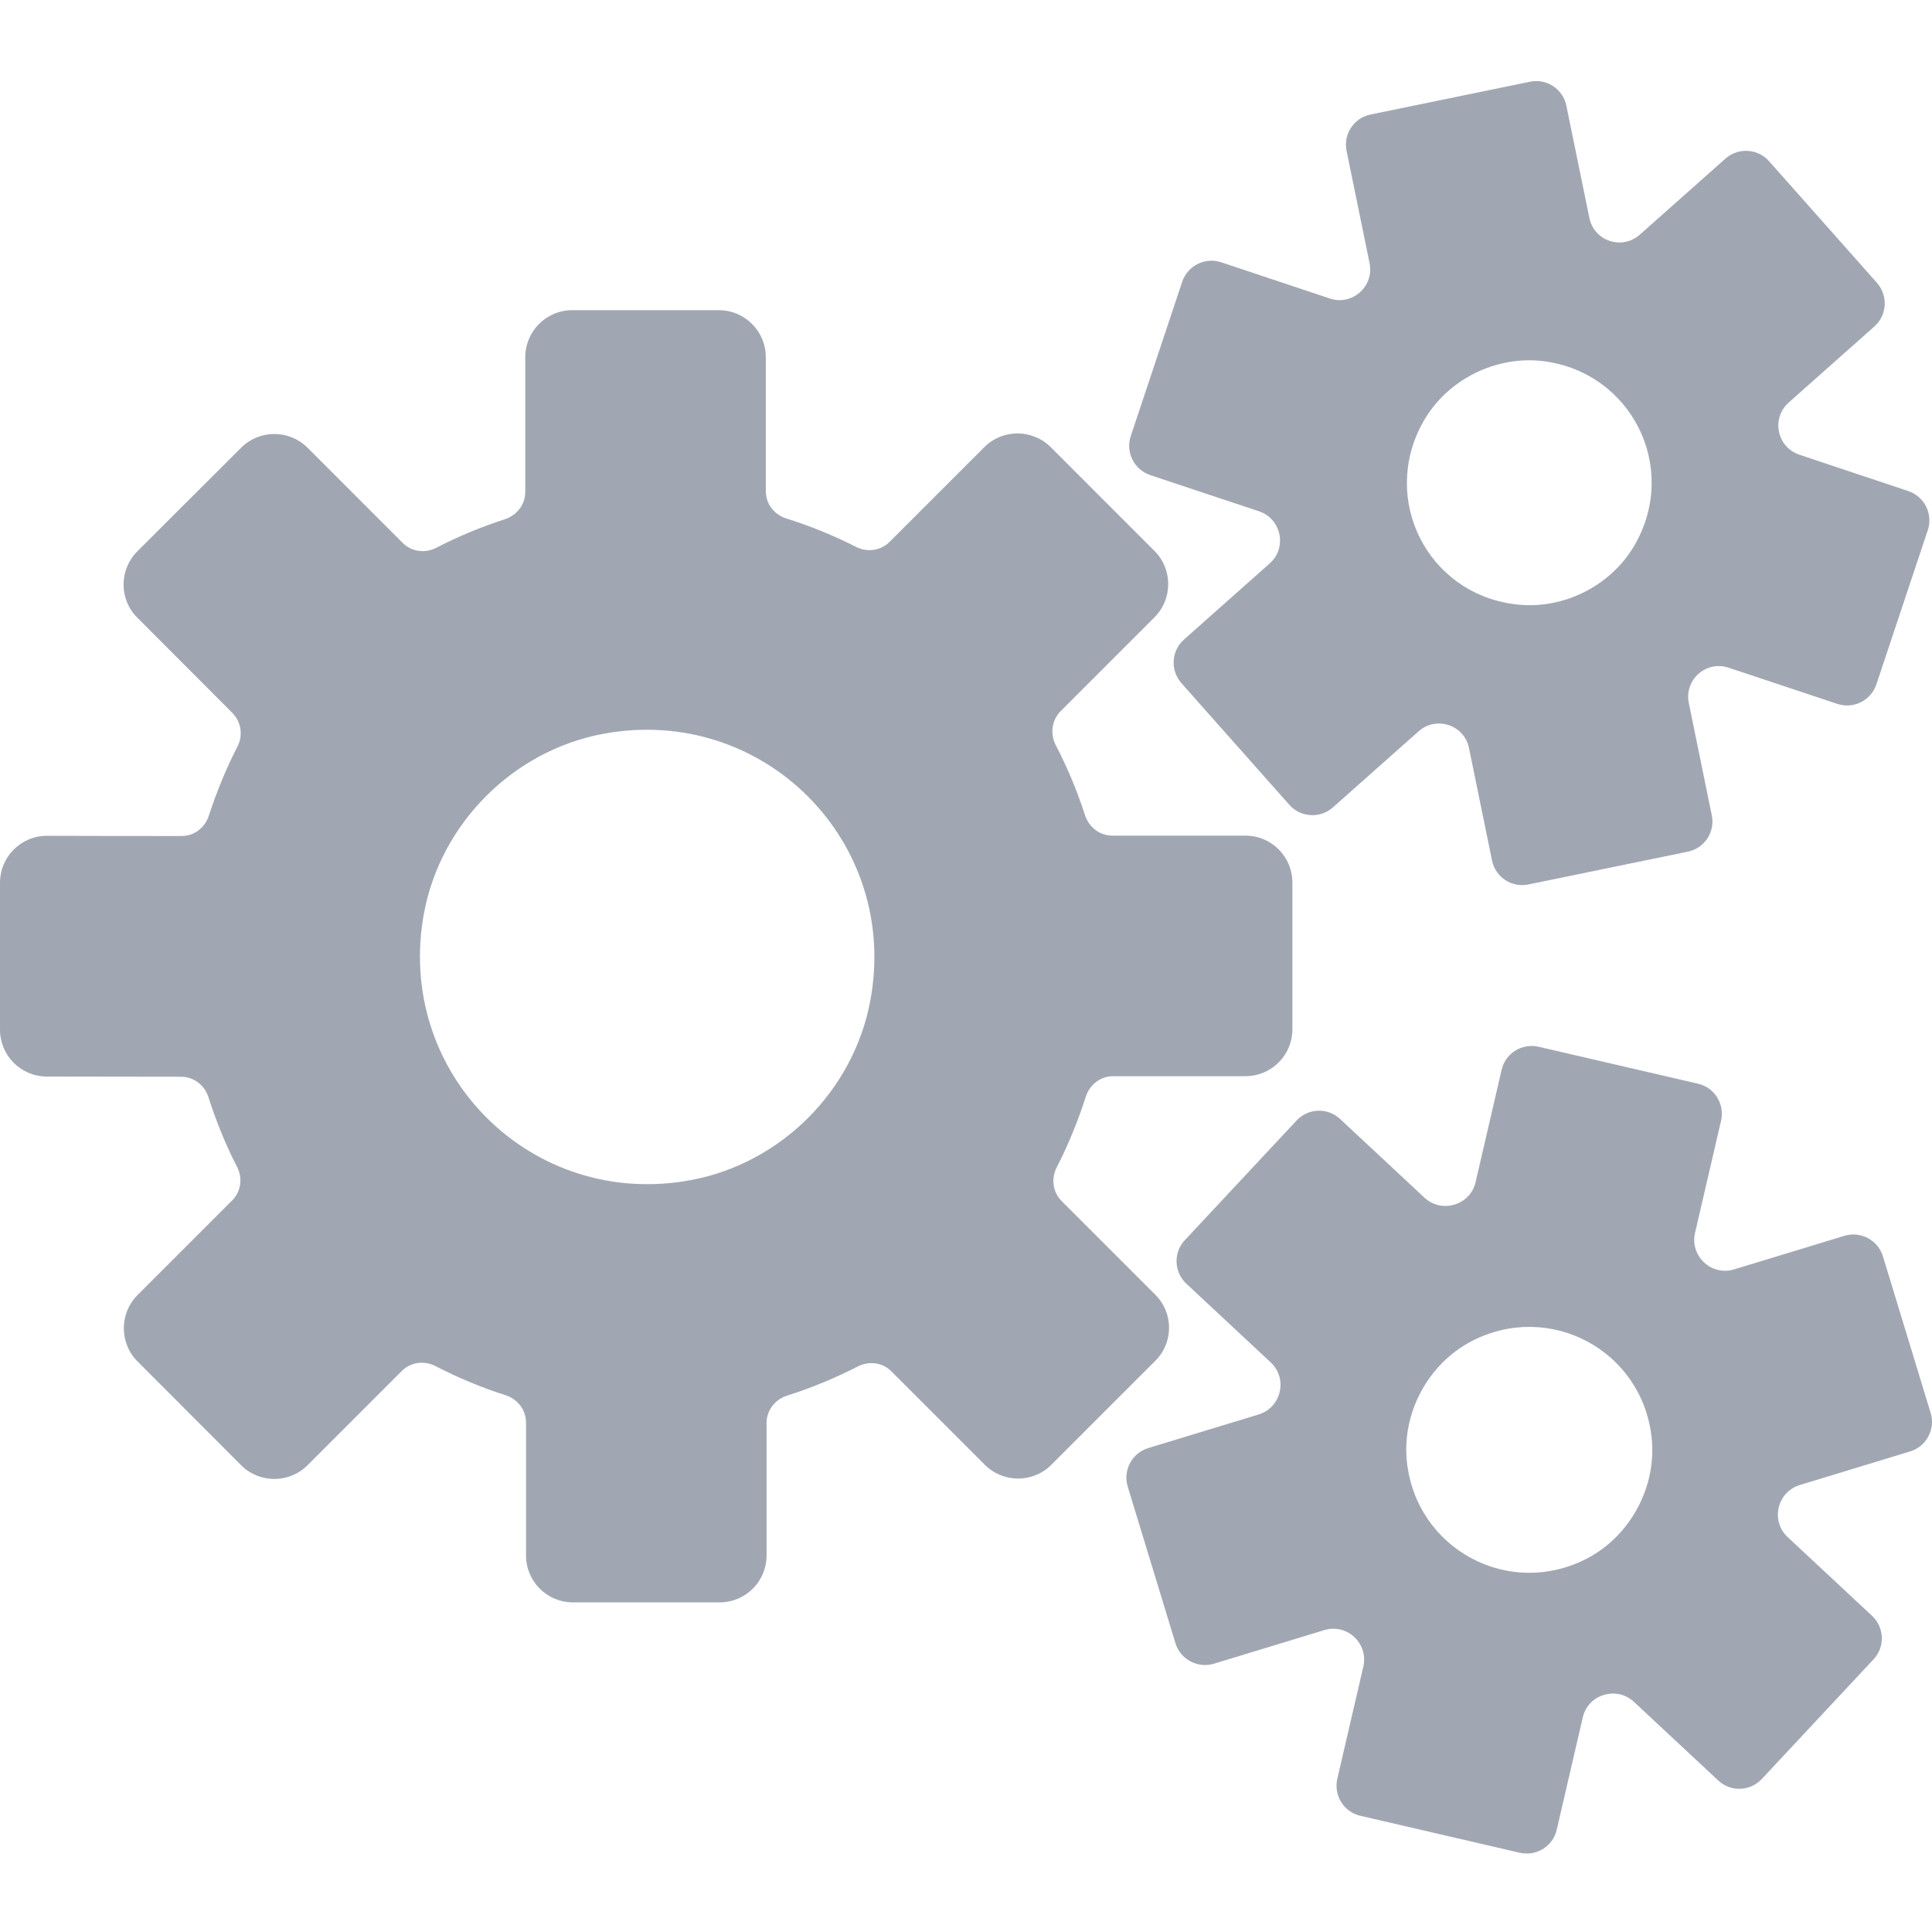
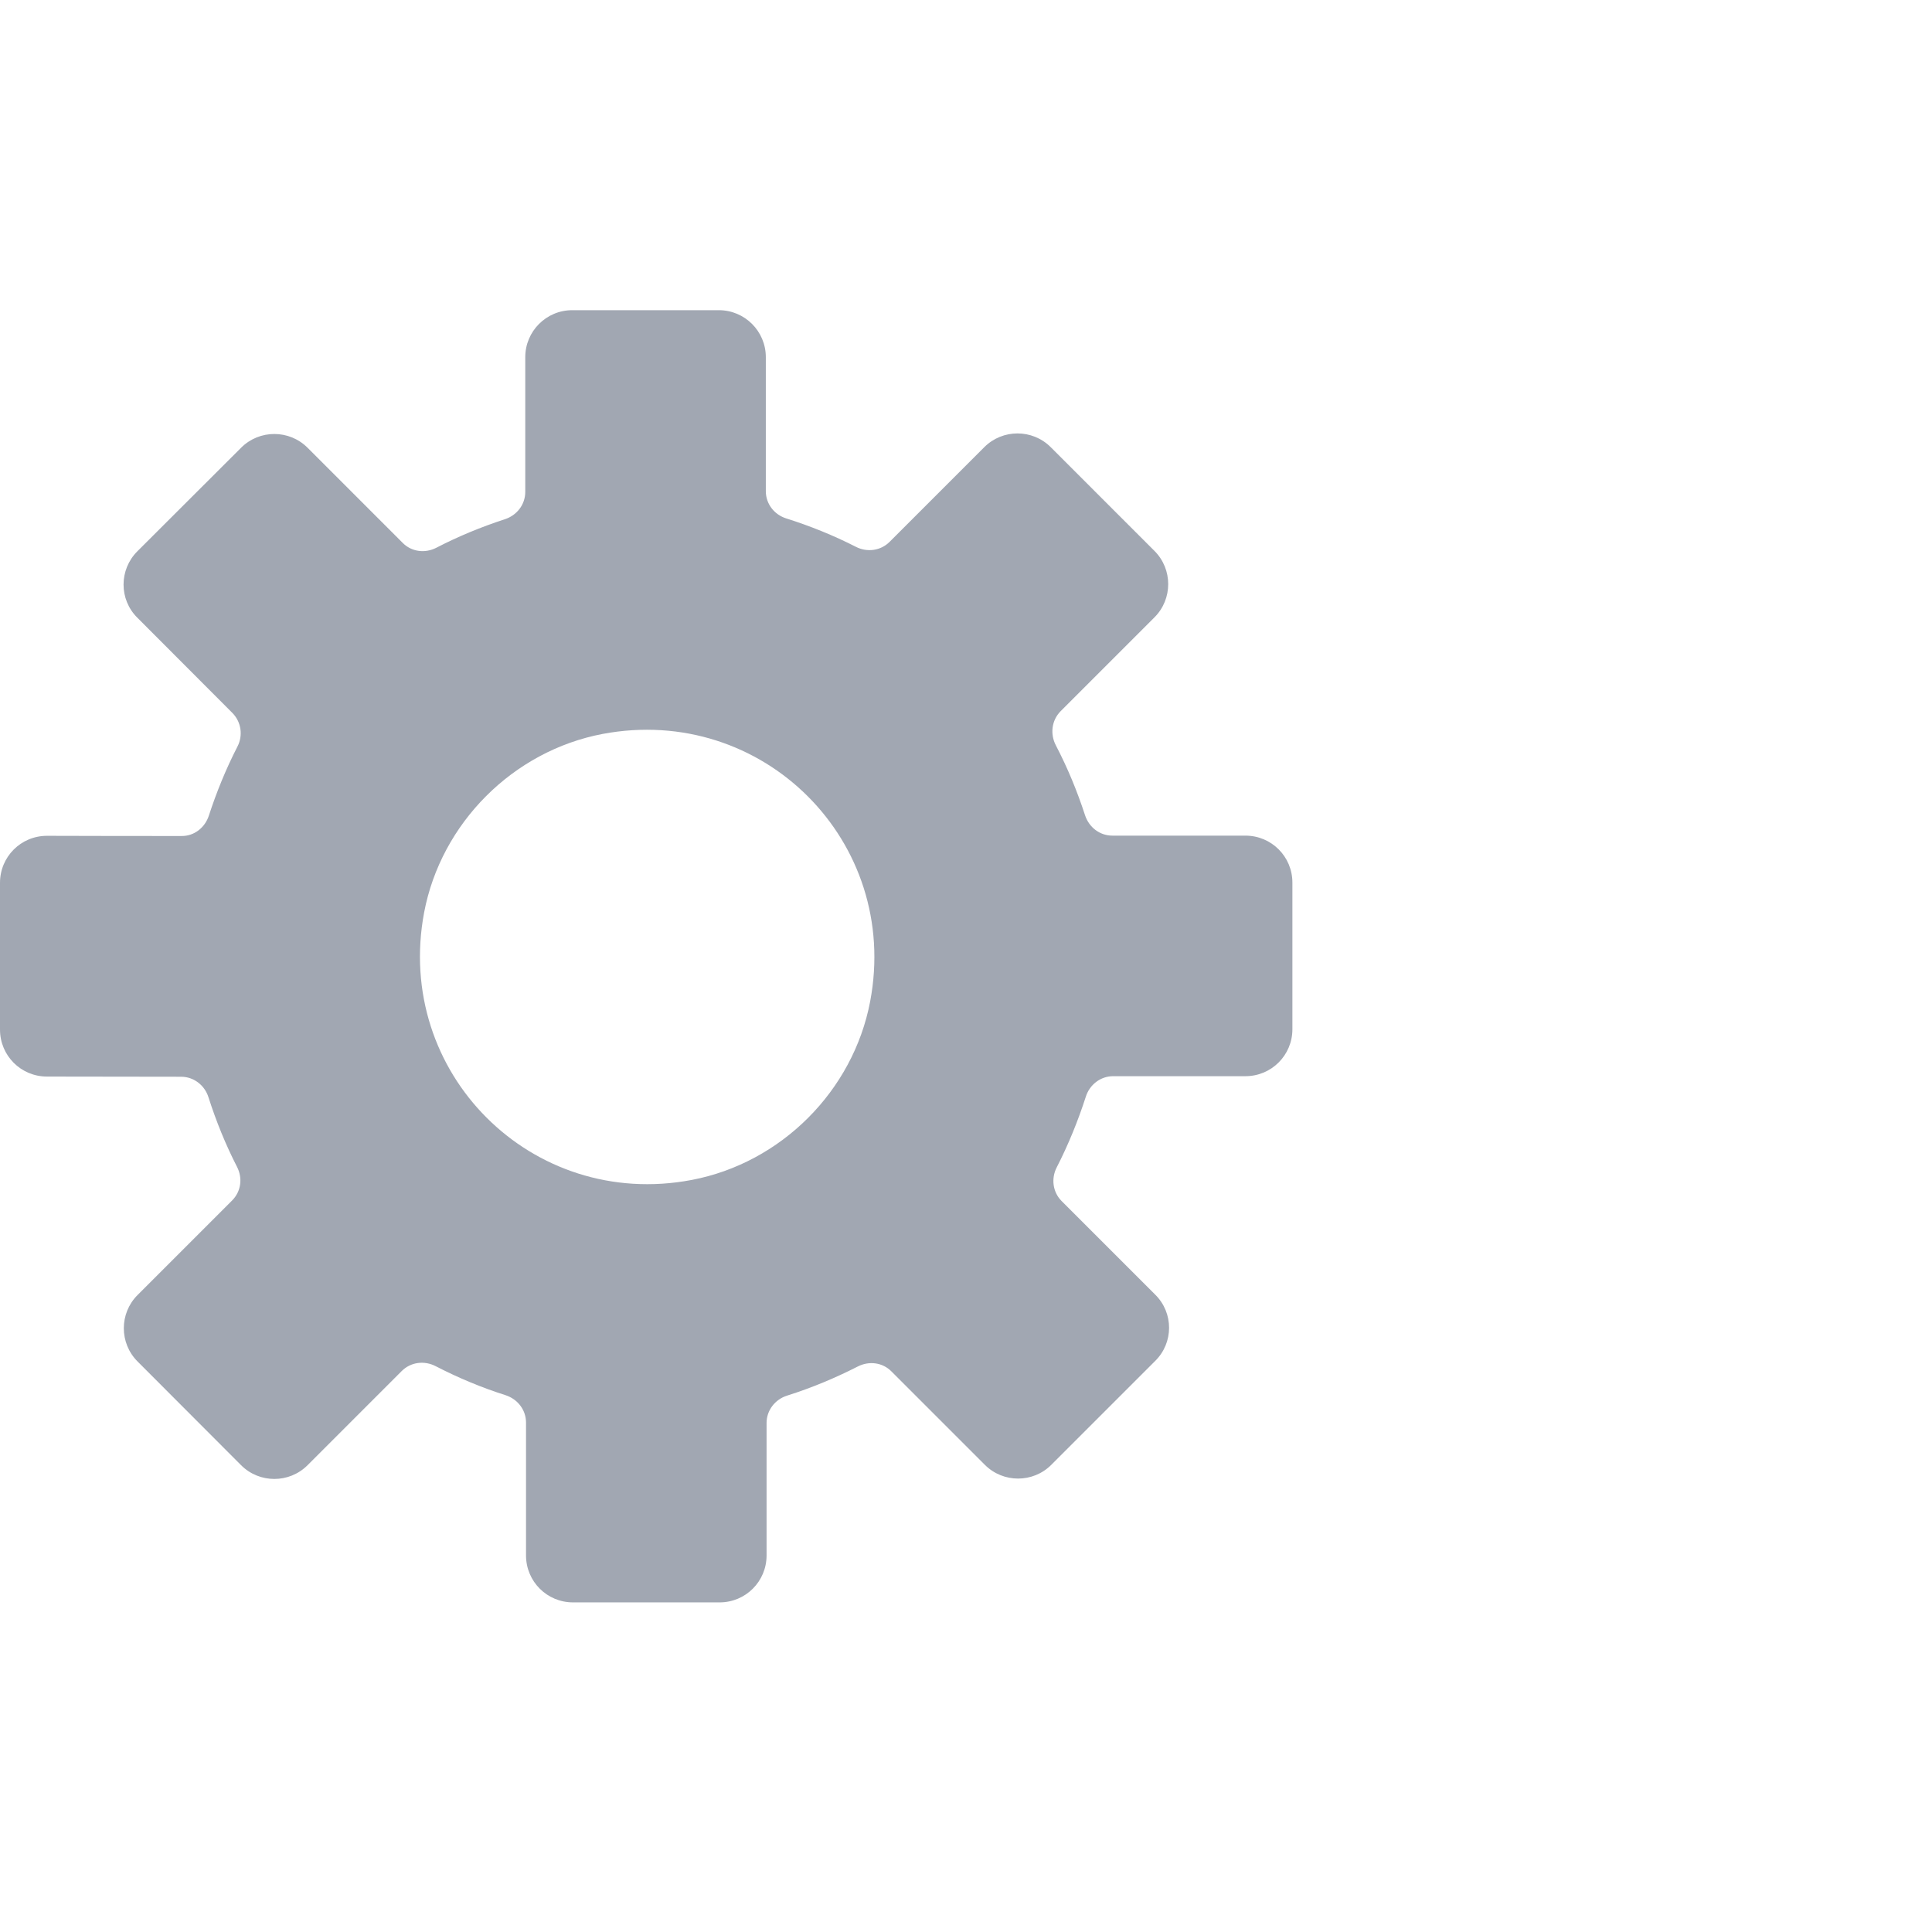
<svg xmlns="http://www.w3.org/2000/svg" t="1648697986971" class="icon" viewBox="0 0 1024 1024" version="1.1" p-id="2300" width="64" height="64">
  <defs>
    <style type="text/css">@font-face { font-family: feedback-iconfont; src: url("//at.alicdn.com/t/font_1031158_u69w8yhxdu.woff2?t=1630033759944") format("woff2"), url("//at.alicdn.com/t/font_1031158_u69w8yhxdu.woff?t=1630033759944") format("woff"), url("//at.alicdn.com/t/font_1031158_u69w8yhxdu.ttf?t=1630033759944") format("truetype"); }
</style>
  </defs>
  <path d="M612.3 686.2l-49.6-49.6c-4.7-4.7-5.7-11.9-2.6-17.9 6.1-11.9 11.2-24.4 15.4-37.4 2-6.4 7.8-10.9 14.5-10.9h70.1c13.8 0 24.9-11.1 24.9-24.9v-77.7c0-13.8-11.1-24.9-24.9-24.9h-70.5c-6.7 0-12.4-4.4-14.5-10.8-4.2-12.9-9.3-25.2-15.5-37.1-3.1-6-2.2-13.2 2.5-18l49.8-49.8c9.7-9.7 9.7-25.5 0-35.2l-55-55c-9.7-9.7-25.5-9.7-35.2 0l-50.2 50.2c-4.7 4.7-11.9 5.7-17.9 2.6-11.8-6-24.1-11-36.8-15-6.4-2-10.9-7.7-10.9-14.5v-71c0-13.8-11.2-24.9-24.9-24.9h-77.7c-13.8 0-24.9 11.2-24.9 24.9v71.4c0 6.7-4.4 12.4-10.8 14.5-12.6 4.1-24.7 9.1-36.3 15.1-6 3.1-13.2 2.2-17.9-2.6L163 237.3c-9.7-9.7-25.5-9.7-35.2 0l-55 54.9c-9.7 9.7-9.8 25.5 0 35.2l50.4 50.5c4.7 4.8 5.7 12 2.6 17.9-6 11.7-11 23.9-15.1 36.5-2.1 6.4-7.8 10.9-14.5 10.8-16.8 0-48.8 0-71.3-0.1C11.1 443 0 454.1 0 467.9v77.8c0 13.8 11.1 24.9 24.9 24.9l71.1 0.1c6.7 0 12.5 4.5 14.5 10.9 4.1 12.8 9.1 25.1 15.1 36.8 3.1 6 2.2 13.1-2.6 17.9l-50.1 50.1c-9.7 9.7-9.7 25.5 0 35.2l54.9 55c9.7 9.7 25.5 9.7 35.2 0l49.9-49.9c4.8-4.8 12-5.7 18-2.6 11.8 6.1 24.2 11.3 37.1 15.4 6.4 2.1 10.8 7.8 10.8 14.5v70.4c0 13.8 11.1 24.9 24.9 24.9h77.7c13.8 0 24.9-11.1 24.9-24.9v-70.2c0-6.7 4.5-12.5 10.9-14.5 13-4.1 25.4-9.3 37.4-15.4 6-3.1 13.2-2.2 17.9 2.6l49.5 49.5c9.7 9.7 25.5 9.7 35.2 0l55-55c9.9-9.7 9.9-25.5 0.1-35.2zM461.2 530.8c-9 47.4-47.2 85.6-94.6 94.6-84.8 16.1-157.8-56.9-141.8-141.8 9-47.4 47.2-85.6 94.6-94.6 84.9-16 157.9 57 141.8 141.8z" fill="#a1a7b2" p-id="2301" />
-   <path d="M609.6 251.8l57.7 19.2c11.9 4 15 19.3 5.7 27.6L627.5 339c-6.7 6-7.3 16.2-1.4 23l57.3 64.6c6 6.7 16.2 7.3 23 1.4l45.5-40.4c9.4-8.3 24.2-3.4 26.7 8.9l12.2 59.6c1.8 8.8 10.4 14.5 19.2 12.7l84.6-17.4c8.8-1.8 14.5-10.4 12.7-19.2l-12.2-59.6c-2.5-12.3 9.2-22.7 21.1-18.7l57.7 19.2c8.5 2.8 17.7-1.8 20.6-10.3l27.3-81.9c2.8-8.5-1.8-17.7-10.3-20.6L953.7 241c-11.9-4-15-19.3-5.7-27.6l45.5-40.4c6.7-6 7.3-16.2 1.4-23l-57.3-64.6c-6-6.7-16.2-7.3-23-1.4l-45.5 40.4c-9.4 8.3-24.2 3.4-26.7-8.9L830.2 56c-1.8-8.8-10.4-14.5-19.2-12.7l-84.6 17.4c-8.8 1.8-14.5 10.4-12.7 19.2l12.2 59.6c2.5 12.3-9.2 22.7-21.1 18.7L647.2 139c-8.5-2.8-17.7 1.8-20.6 10.3l-27.3 81.9c-2.8 8.5 1.8 17.7 10.3 20.6z m144.6-28c12.6-22.6 38.8-35.7 64.4-32.3 46.1 6.2 71 55.9 48.3 96.5-12.6 22.6-38.8 35.7-64.4 32.2-46.1-6-71-55.7-48.3-96.4zM1023.3 748.9l-25.3-83c-2.6-8.6-11.8-13.5-20.4-10.9l-58.5 17.8c-12 3.7-23.5-7.1-20.7-19.3l13.8-59.5c2-8.8-3.4-17.6-12.2-19.6l-84.5-19.6c-8.8-2-17.6 3.4-19.6 12.2l-13.8 59.5c-2.8 12.3-17.9 16.8-27.1 8.3l-44.7-41.7c-6.6-6.2-16.9-5.8-23.1 0.8L628 657.3c-6.2 6.6-5.8 16.9 0.8 23.1l44.7 41.7c9.2 8.6 5.6 23.9-6.4 27.6l-58.5 17.8c-8.6 2.6-13.5 11.8-10.9 20.4l25.3 83c2.6 8.6 11.8 13.5 20.4 10.9l58.5-17.8c12-3.7 23.5 7.1 20.7 19.3l-13.8 59.5c-2 8.8 3.4 17.6 12.2 19.6l84.5 19.6c8.8 2 17.6-3.4 19.6-12.2l13.8-59.5c2.8-12.3 17.9-16.8 27.1-8.3l44.7 41.7c6.6 6.2 16.9 5.8 23.1-0.8l59.2-63.4c6.2-6.6 5.8-16.9-0.8-23.1l-44.7-41.7c-9.2-8.6-5.6-23.9 6.4-27.6l58.5-17.8c8.6-2.6 13.5-11.7 10.9-20.4z m-181.9 77c-41.4 21.7-90.6-4.6-95.7-51-2.8-25.8 11.1-51.8 34-63.9 41.4-21.7 90.7 4.6 95.7 51 2.8 25.8-11.1 51.8-34 63.9z" fill="#a1a7b2" p-id="2302" />
</svg>